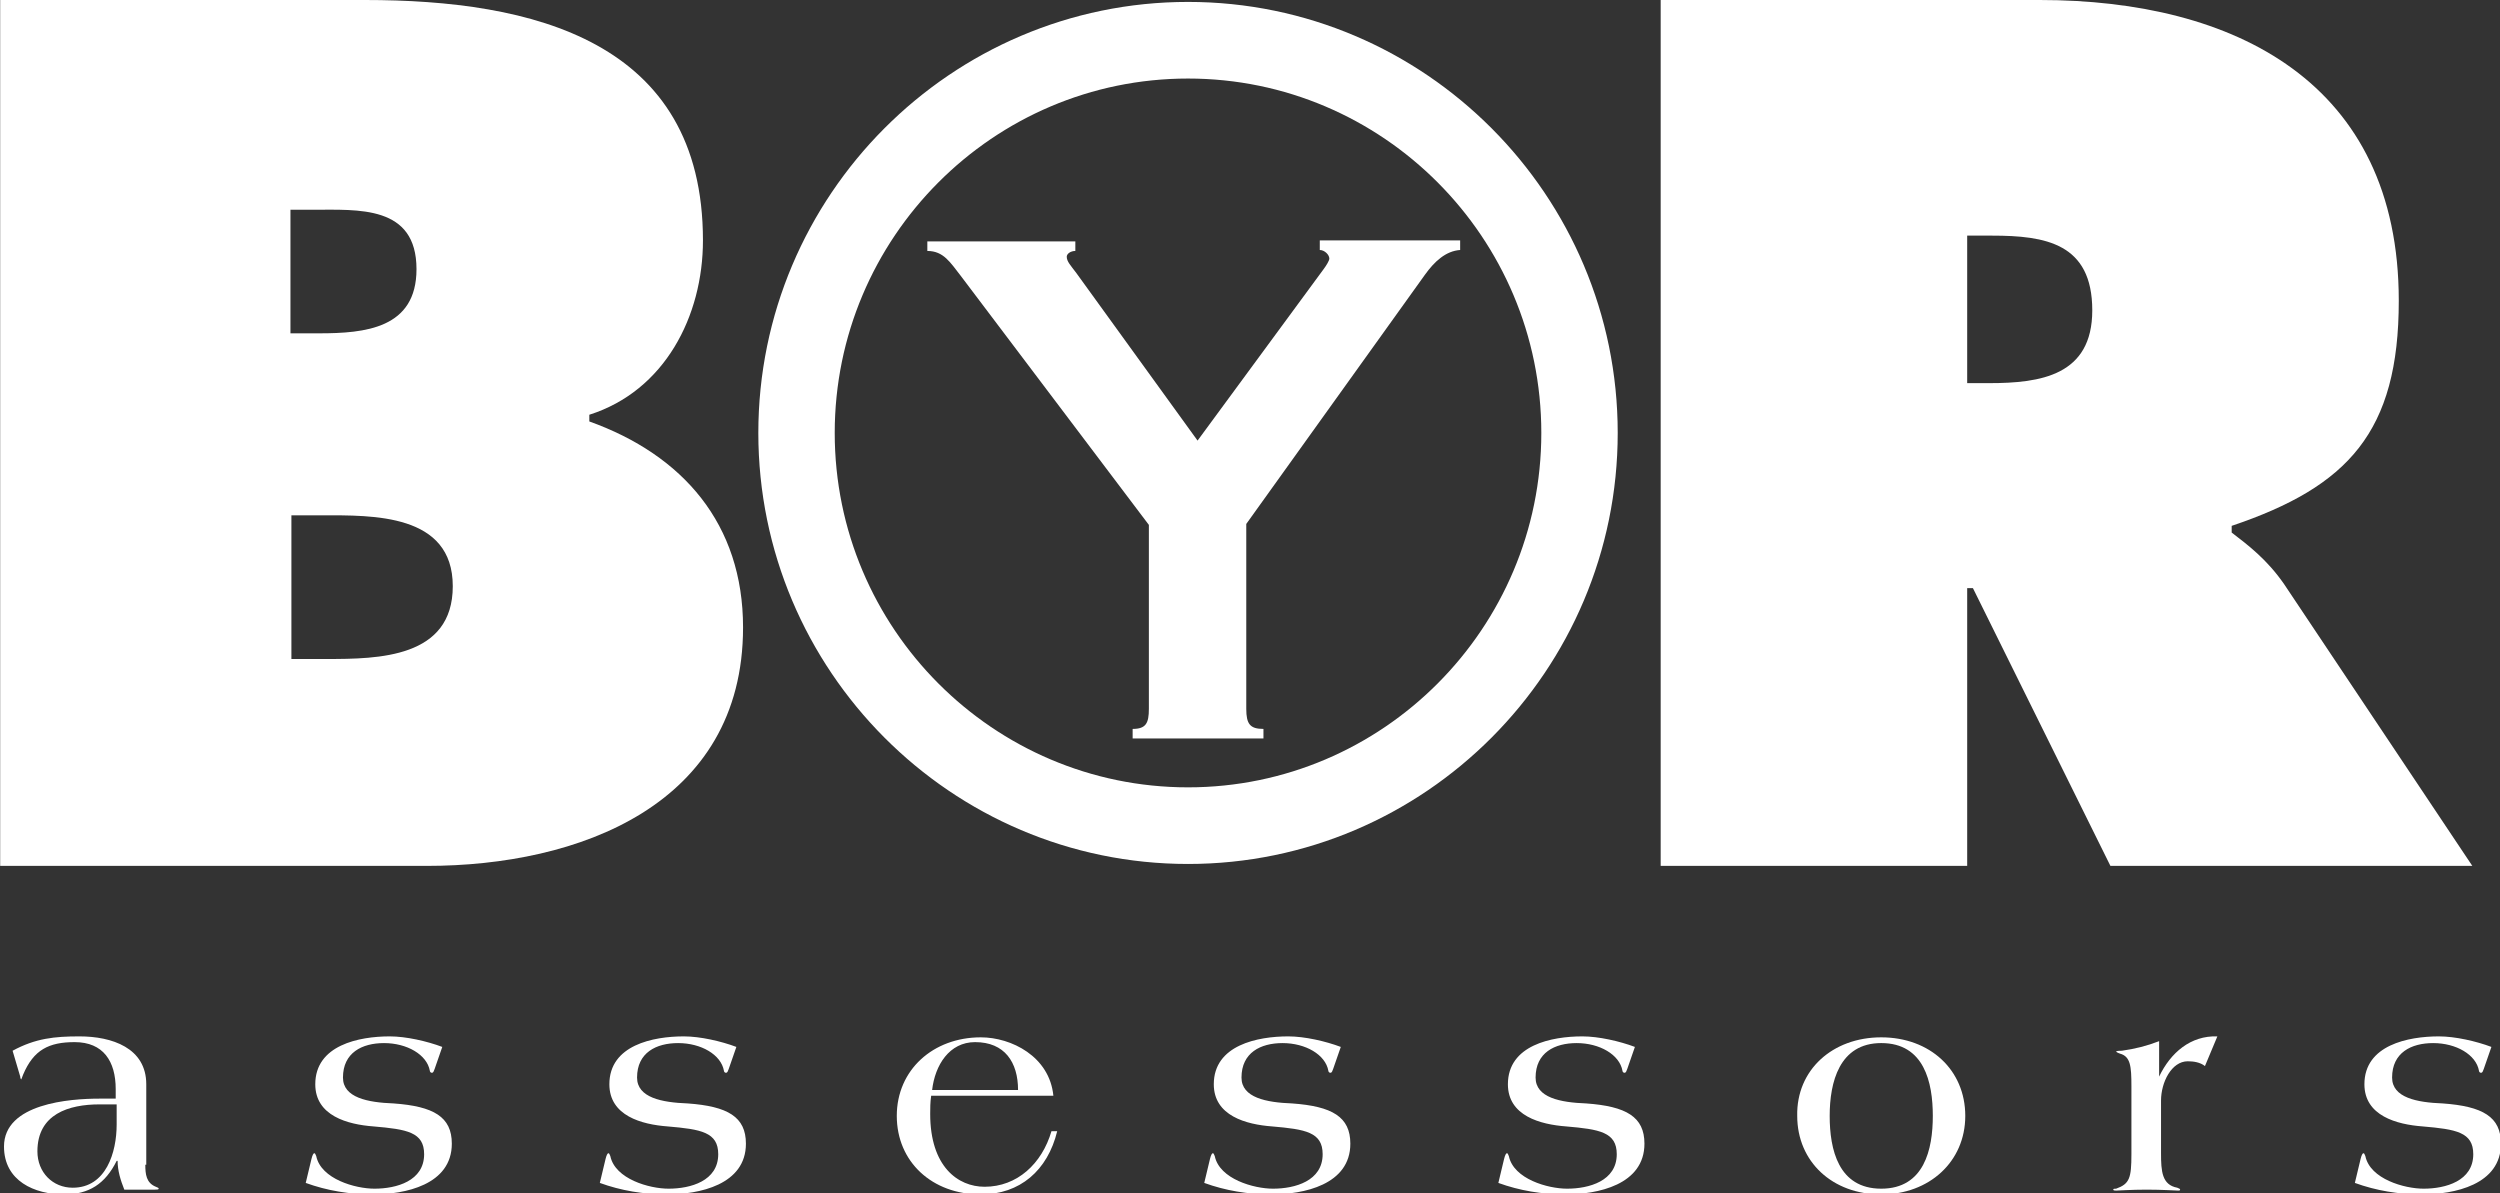
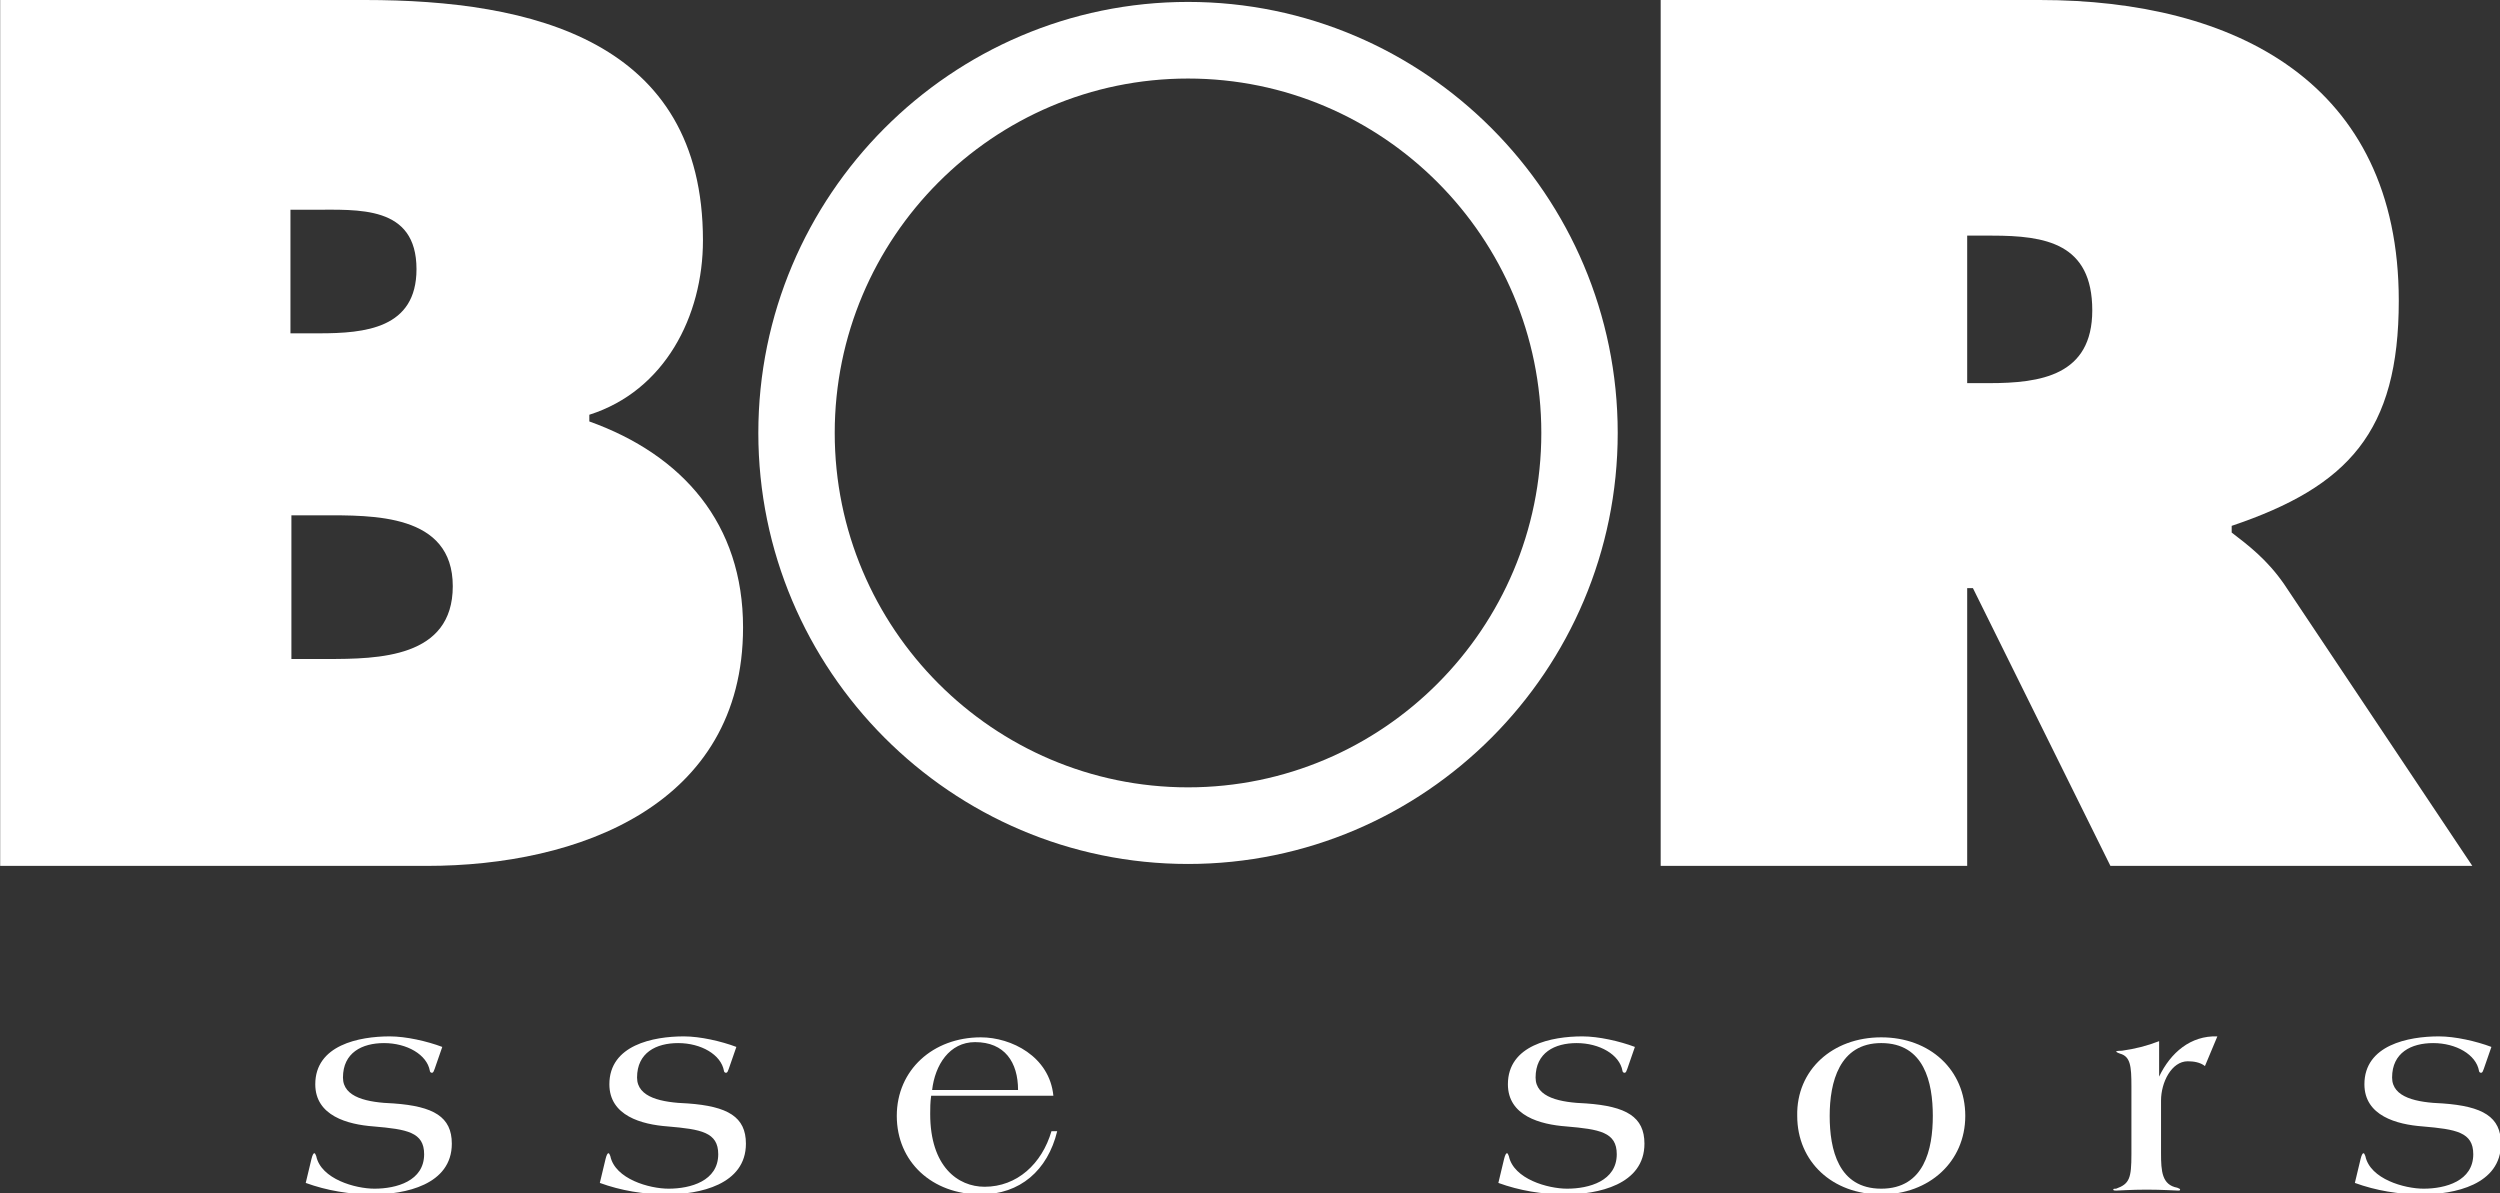
<svg xmlns="http://www.w3.org/2000/svg" width="199" height="95" viewBox="0 0 199 95" fill="none">
  <rect x="0" y="0" width="199" height="95" fill="#333333" stroke="none" />
  <g clip-path="url(#clip0_119_238)">
    <path d="M0.014 0H29.048C42.35 0 55.955 3.202 55.955 19.137C55.955 25.16 52.915 31.108 46.91 33.014V33.547C54.359 36.216 59.147 41.706 59.147 49.94C59.147 64.121 45.998 68.925 33.989 68.925H0.014V0ZM25.4 26.533C29.048 26.533 33.153 26.152 33.153 21.425C33.153 16.316 28.516 16.697 24.868 16.697H23.12V26.533H25.4ZM23.196 52.456H26.008C30.113 52.456 36.041 52.38 36.041 46.661C36.041 40.867 29.656 41.019 25.628 41.019H23.196V52.456Z" fill="white" />
-     <path d="M11.567 92.712C11.567 93.475 11.643 94.161 12.403 94.466C12.555 94.542 12.631 94.542 12.631 94.618C12.631 94.695 12.479 94.695 12.327 94.695H9.895C9.59 93.932 9.362 93.17 9.362 92.407H9.286C8.374 94.237 7.082 95.076 5.106 95.076C2.75 95.076 0.318 94.008 0.318 91.264C0.318 87.833 5.562 87.451 7.918 87.451H9.21V86.689C9.21 84.478 8.222 82.953 5.942 82.953C3.89 82.953 2.674 83.563 1.838 85.545C1.762 85.774 1.686 85.927 1.686 85.927C1.686 85.927 1.61 85.85 1.61 85.698L1.002 83.639C2.826 82.648 4.346 82.496 6.322 82.496C8.906 82.496 11.643 83.41 11.643 86.308V92.712H11.567ZM9.286 87.909H7.918C5.486 87.909 2.978 88.671 2.978 91.645C2.978 93.322 4.194 94.542 5.79 94.542C8.45 94.542 9.286 91.721 9.286 89.51V87.909Z" fill="white" />
    <path d="M34.597 85.088C34.521 85.241 34.521 85.393 34.369 85.393C34.293 85.393 34.217 85.317 34.217 85.241C33.989 83.945 32.393 83.03 30.569 83.03C28.82 83.03 27.3 83.792 27.3 85.774C27.3 87.376 29.276 87.757 31.329 87.833C34.521 88.062 35.965 88.9 35.965 91.035C35.965 94.314 32.241 95.076 29.656 95.076C27.832 95.076 26.008 94.771 24.336 94.161L24.792 92.255C24.868 91.95 24.944 91.798 25.02 91.798C25.096 91.798 25.096 91.874 25.172 92.026C25.552 93.856 28.288 94.619 29.808 94.619C31.557 94.619 33.761 94.009 33.761 91.874C33.761 90.12 32.393 89.891 29.732 89.663C27.68 89.51 25.096 88.824 25.096 86.308C25.096 83.182 28.592 82.496 31.025 82.496C32.317 82.496 33.989 82.877 35.205 83.335L34.597 85.088Z" fill="white" />
    <path d="M58.007 85.088C57.931 85.241 57.931 85.393 57.779 85.393C57.703 85.393 57.627 85.317 57.627 85.241C57.399 83.945 55.803 83.03 53.979 83.03C52.23 83.03 50.71 83.792 50.71 85.774C50.71 87.376 52.687 87.757 54.739 87.833C57.931 88.062 59.375 88.9 59.375 91.035C59.375 94.314 55.651 95.076 53.067 95.076C51.242 95.076 49.418 94.771 47.746 94.161L48.202 92.255C48.278 91.95 48.354 91.798 48.43 91.798C48.506 91.798 48.506 91.874 48.582 92.026C48.962 93.856 51.699 94.619 53.219 94.619C54.967 94.619 57.171 94.009 57.171 91.874C57.171 90.12 55.803 89.891 53.143 89.663C51.09 89.51 48.506 88.824 48.506 86.308C48.506 83.182 52.002 82.496 54.435 82.496C55.727 82.496 57.399 82.877 58.615 83.335L58.007 85.088Z" fill="white" />
    <path d="M74.121 87.223C74.044 87.757 74.044 88.214 74.044 88.671C74.044 92.865 76.249 94.466 78.377 94.466C80.961 94.466 82.937 92.636 83.697 90.044H84.153C83.393 93.17 81.189 95.076 78.073 95.076C74.197 95.076 71.384 92.484 71.384 88.824C71.384 85.164 74.272 82.572 78.073 82.572C80.505 82.572 83.545 84.097 83.849 87.223H74.121ZM81.037 86.765C81.037 84.554 79.973 82.953 77.617 82.953C75.565 82.953 74.425 84.783 74.197 86.765H81.037Z" fill="white" />
-     <path d="M106.119 85.088C106.043 85.241 106.043 85.393 105.891 85.393C105.815 85.393 105.739 85.317 105.739 85.241C105.511 83.945 103.915 83.03 102.091 83.03C100.343 83.03 98.823 83.792 98.823 85.774C98.823 87.376 100.799 87.757 102.851 87.833C106.043 88.062 107.487 88.9 107.487 91.035C107.487 94.314 103.763 95.076 101.179 95.076C99.355 95.076 97.531 94.771 95.858 94.161L96.314 92.255C96.39 91.95 96.466 91.798 96.543 91.798C96.618 91.798 96.618 91.874 96.695 92.026C97.075 93.856 99.811 94.619 101.331 94.619C103.079 94.619 105.283 94.009 105.283 91.874C105.283 90.12 103.915 89.891 101.255 89.663C99.203 89.51 96.618 88.824 96.618 86.308C96.618 83.182 100.115 82.496 102.547 82.496C103.839 82.496 105.511 82.877 106.727 83.335L106.119 85.088Z" fill="white" />
    <path d="M129.53 85.088C129.454 85.241 129.454 85.393 129.302 85.393C129.226 85.393 129.15 85.317 129.15 85.241C128.922 83.945 127.326 83.03 125.501 83.03C123.753 83.03 122.233 83.792 122.233 85.774C122.233 87.376 124.209 87.757 126.261 87.833C129.454 88.062 130.898 88.9 130.898 91.035C130.898 94.314 127.174 95.076 124.589 95.076C122.765 95.076 120.941 94.771 119.269 94.161L119.725 92.255C119.801 91.95 119.877 91.798 119.953 91.798C120.029 91.798 120.029 91.874 120.105 92.026C120.485 93.856 123.221 94.619 124.741 94.619C126.489 94.619 128.694 94.009 128.694 91.874C128.694 90.12 127.326 89.891 124.665 89.663C122.613 89.51 120.029 88.824 120.029 86.308C120.029 83.182 123.525 82.496 125.957 82.496C127.25 82.496 128.922 82.877 130.138 83.335L129.53 85.088Z" fill="white" />
    <path d="M149.747 82.572C153.624 82.572 156.436 85.164 156.436 88.824C156.436 92.484 153.548 95.076 149.747 95.076C145.871 95.076 143.059 92.484 143.059 88.824C142.983 85.164 145.871 82.572 149.747 82.572ZM149.747 94.619C153.168 94.619 153.852 91.493 153.852 88.824C153.852 86.156 153.168 83.029 149.747 83.029C146.403 83.029 145.643 86.156 145.643 88.824C145.643 91.493 146.327 94.619 149.747 94.619Z" fill="white" />
    <path d="M171.866 85.698C172.778 83.792 174.374 82.419 176.502 82.496L175.514 84.859C175.134 84.554 174.602 84.478 174.146 84.478C172.854 84.478 172.018 86.155 172.018 87.604V91.797C172.018 93.246 172.094 94.314 173.31 94.542C173.462 94.618 173.538 94.618 173.538 94.695C173.538 94.771 173.462 94.771 173.386 94.771C173.234 94.771 172.094 94.695 170.878 94.695C169.661 94.695 168.597 94.771 168.445 94.771C168.369 94.771 168.217 94.771 168.217 94.695C168.217 94.618 168.293 94.618 168.445 94.618C169.509 94.237 169.661 93.78 169.661 91.874V86.46C169.661 84.859 169.585 84.097 168.749 83.868C168.521 83.792 168.445 83.716 168.445 83.716C168.445 83.639 168.749 83.639 168.901 83.639C169.965 83.487 170.878 83.258 171.866 82.877V85.698Z" fill="white" />
    <path d="M197.708 85.088C197.632 85.241 197.632 85.393 197.48 85.393C197.404 85.393 197.328 85.317 197.328 85.241C197.1 83.945 195.504 83.03 193.68 83.03C191.931 83.03 190.411 83.792 190.411 85.774C190.411 87.376 192.387 87.757 194.44 87.833C197.632 88.062 199.076 88.9 199.076 91.035C199.076 94.314 195.352 95.076 192.768 95.076C190.943 95.076 189.119 94.771 187.447 94.161L187.903 92.255C187.979 91.95 188.055 91.798 188.131 91.798C188.207 91.798 188.207 91.874 188.283 92.026C188.663 93.856 191.399 94.619 192.92 94.619C194.668 94.619 196.872 94.009 196.872 91.874C196.872 90.12 195.504 89.891 192.844 89.663C190.791 89.51 188.207 88.824 188.207 86.308C188.207 83.182 191.703 82.496 194.136 82.496C195.428 82.496 197.1 82.877 198.316 83.335L197.708 85.088Z" fill="white" />
    <path d="M132.19 0H162.365C177.87 0 190.943 6.557 190.943 23.941C190.943 34.386 186.915 38.732 177.642 41.858V42.392C178.934 43.383 180.454 44.526 181.823 46.509L196.796 68.925H167.989L157.044 46.814H156.588V68.925H132.19V0ZM156.588 30.498H158.336C162.441 30.498 166.545 29.888 166.545 24.703C166.545 19.366 162.821 18.756 158.564 18.756H156.588V30.498Z" fill="white" />
-     <path d="M85.597 19.214V19.976C85.218 19.976 84.913 20.205 84.913 20.433C84.913 20.815 85.218 21.12 85.674 21.73L95.326 35.072L105.359 21.425C105.587 21.12 105.815 20.738 105.815 20.586C105.815 20.281 105.435 19.9 105.055 19.9V19.137H116.228V19.9C115.088 19.976 114.176 20.815 113.416 21.882L99.203 41.706V56.421C99.203 57.641 99.507 58.022 100.571 58.022V58.784H90.158V58.022C91.222 58.022 91.45 57.564 91.45 56.421V41.782L76.477 21.958C75.641 20.891 75.109 19.976 73.816 19.976V19.214H85.597Z" fill="white" />
    <path d="M94.567 68.772C75.717 68.772 60.363 53.371 60.363 34.462C60.363 15.554 75.717 0.153 94.567 0.153C113.416 0.153 128.77 15.554 128.77 34.462C128.77 53.371 113.416 68.772 94.567 68.772ZM94.567 6.252C79.061 6.252 66.444 18.909 66.444 34.462C66.444 50.016 79.061 62.673 94.567 62.673C110.072 62.673 122.689 50.016 122.689 34.462C122.689 18.909 110.072 6.252 94.567 6.252Z" fill="white" />
  </g>
  <defs>
    <clipPath id="clip0_119_238">
      <rect width="198.986" height="95" fill="white" transform="translate(0.014)" />
    </clipPath>
  </defs>
</svg>